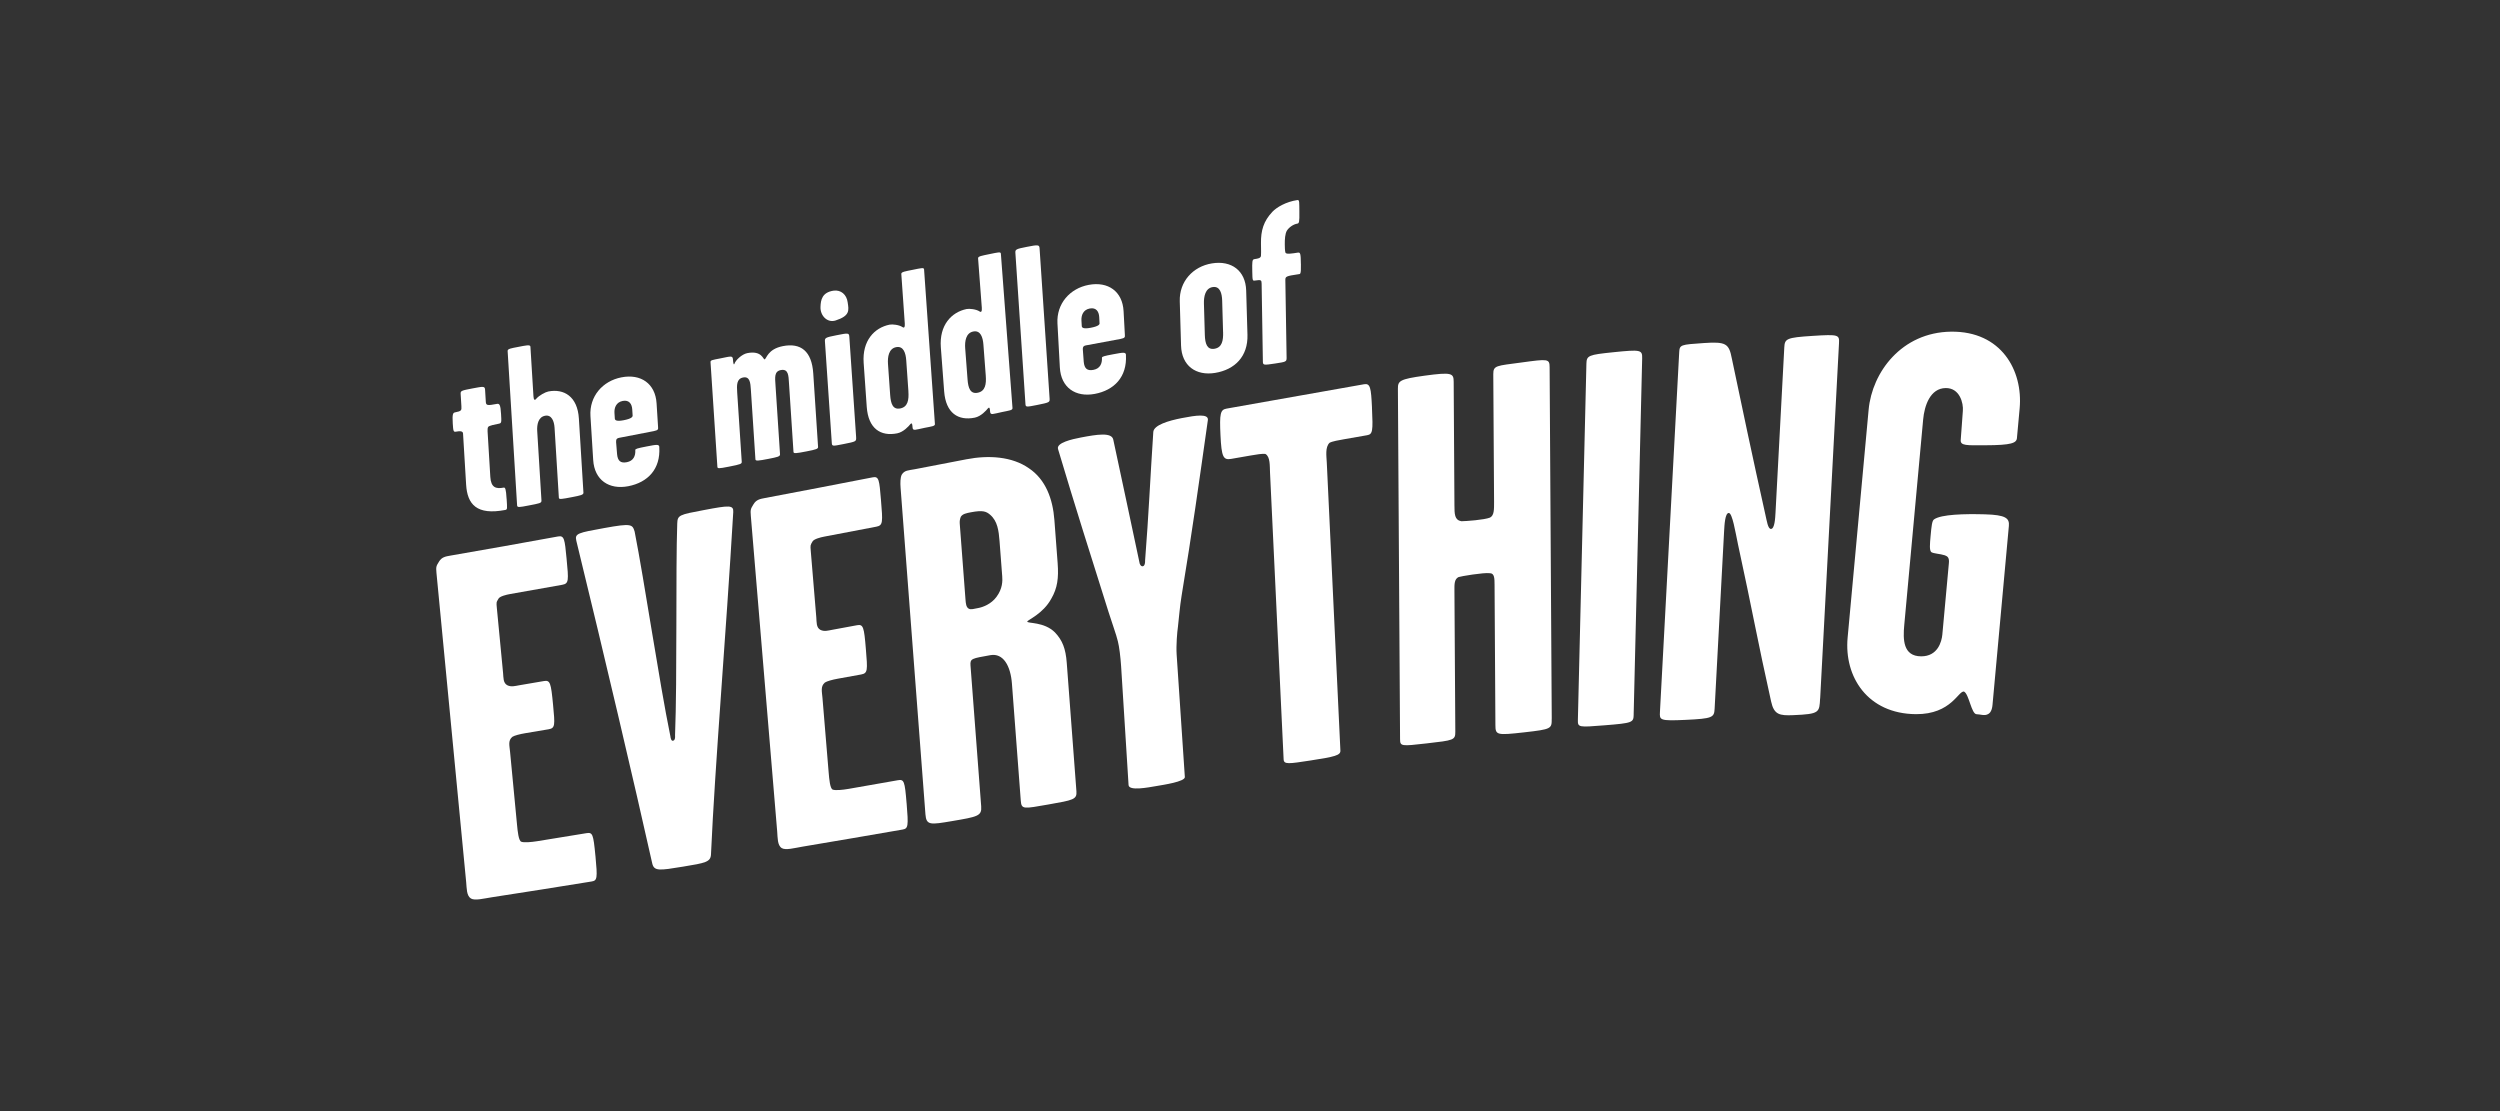
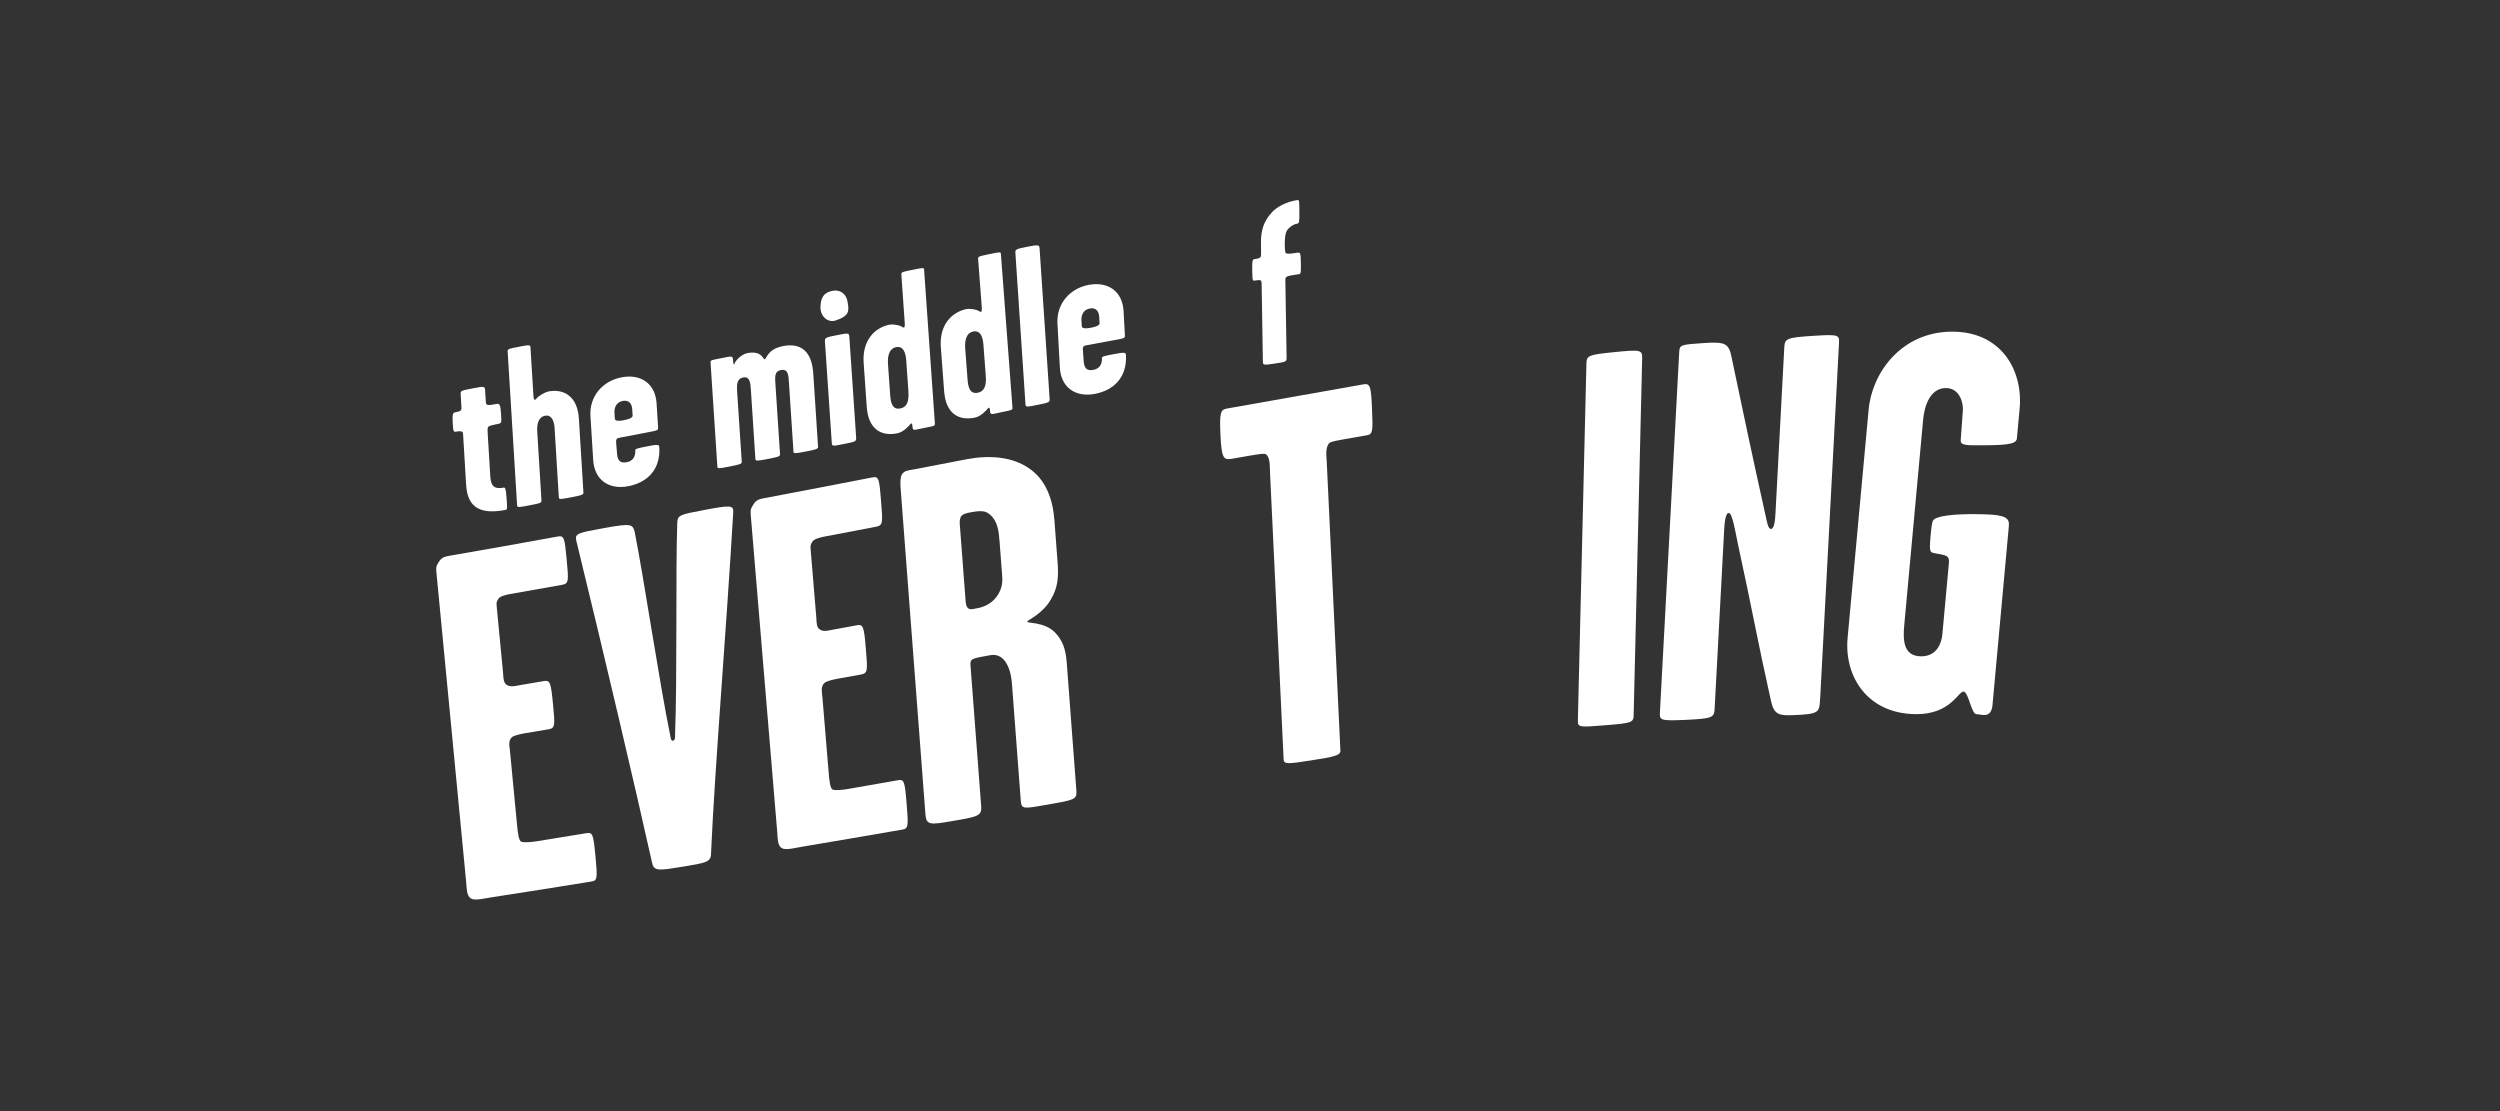
<svg xmlns="http://www.w3.org/2000/svg" id="rebuild" viewBox="0 0 857.86 381.27">
  <rect x="0" y="0" width="857.86" height="381.27" fill="#333333" stroke="none" />
  <defs>
    <style>.cls-1{fill:none;}.cls-2{fill:#fff;}</style>
  </defs>
  <path class="cls-2" d="M204.32,293.65c.74,7.8.63,8.51-1.33,8.83-11.4,1.85-22.81,3.66-34.21,5.41-2.85.44-5.85,1.24-7.19.42-1.54-.96-1.42-3.54-1.62-5.56-3.4-35.45-6.8-70.84-10.2-106.16-.21-2.18-.05-2.38.89-3.9.94-1.53,2.19-1.74,3.97-2.05,12.29-2.12,24.59-4.31,36.88-6.56,2.14-.39,2.27.96,2.9,7.55.73,7.6.82,8.62-1.49,9.04-5.94,1.07-11.88,2.12-17.82,3.16-1.43.25-3.55.79-4.02,1.56-.78,1.33-.79,1.16-.58,3.35.71,7.41,1.42,14.81,2.13,22.22.15,1.52-.03,3.43,1.49,4.2,1.33.63,2.56.25,3.98,0,2.85-.48,5.7-.97,8.55-1.46,2.14-.37,2.41.61,3.12,8.05.68,7.1.77,8.11-1.54,8.5-2.67.45-5.35.9-8.02,1.35-1.78.3-3.73.79-4.41,1.25-1.51,1.28-.99,2.9-.78,5.1.8,8.37,1.6,16.75,2.4,25.13.21,2.19.52,5.4,1.46,5.76.94.36,3.45.13,5.41-.18,5.64-.91,11.28-1.83,16.93-2.76,2.14-.35,2.38.29,3.09,7.75Z" />
  <path class="cls-2" d="M251.61,175.71c-2.52,42.87-6.25,86.39-7.64,117.48-.13,2.62-1.91,2.93-9.58,4.19-8.2,1.35-9.98,1.63-10.6-1.2-6.03-27.02-16.28-70.66-26.04-110.67-.59-2.48.66-2.69,9.58-4.31,9.45-1.72,9.67-1.25,10.44,1.2,3.32,16.81,8.42,51.49,12.26,70.21.06.68.33,1.67.87,1.58.71-.12.82-1.01.74-1.86.77-19.69.19-56.62.75-72.64.1-2.96.63-3.06,9.19-4.67,8.73-1.66,10.18-1.77,10.03.7Z" />
  <path class="cls-2" d="M311.1,275.63c.66,7.96.54,8.69-1.42,9.03-11.41,1.98-22.83,3.94-34.24,5.85-2.85.48-5.86,1.33-7.19.51-1.53-.96-1.39-3.6-1.56-5.66-3.02-36.17-6.03-72.29-9.05-108.34-.19-2.22-.02-2.43.93-4,.95-1.57,2.2-1.81,3.99-2.14,12.31-2.32,24.61-4.69,36.92-7.09,2.14-.42,2.25.96,2.81,7.69.65,7.76.73,8.8-1.59,9.25-5.94,1.14-11.89,2.28-17.83,3.4-1.43.27-3.55.85-4.03,1.63-.79,1.37-.81,1.2-.62,3.43.63,7.56,1.26,15.12,1.89,22.69.13,1.55-.07,3.5,1.44,4.27,1.32.63,2.55.23,3.98-.03,2.85-.52,5.71-1.05,8.56-1.58,2.14-.4,2.41.6,3.03,8.2.6,7.24.69,8.28-1.63,8.7-2.67.49-5.35.97-8.02,1.45-1.78.32-3.73.85-4.42,1.32-1.52,1.32-1.02,2.98-.83,5.21.71,8.55,1.42,17.1,2.13,25.65.19,2.24.46,5.51,1.39,5.87.93.36,3.45.1,5.41-.24,5.65-.98,11.3-1.97,16.94-2.97,2.14-.38,2.38.28,3,7.9Z" />
  <path class="cls-2" d="M369.37,271.53c.21,2.8-1.04,3.02-9.6,4.52-8.56,1.49-9.27,1.78-9.5-1.35-1.01-13.38-2.02-26.75-3.03-40.11-.46-6.1-2.97-10.59-7.43-9.77-6.24,1.14-6.97,1.09-6.79,3.52,1.22,16.11,2.44,32.23,3.67,48.36.25,3.31-1.18,3.56-10.1,5.07-7.32,1.24-8.74,1.48-9.03-2.33-2.84-37.41-5.69-74.77-8.53-112.06-.13-1.73-.09-3.49.38-4.46.96-1.59,2.24-1.48,4.56-1.92,5.89-1.13,11.78-2.26,17.66-3.4,7.67-1.49,15.68-.94,21.42,3.07,5.72,3.83,8.21,10.44,8.76,17.77.37,4.95.75,9.9,1.12,14.85.38,5.07-.08,8.52-2.16,12.1-2.86,5.32-8.31,7.39-8.27,7.91.05.7,5.79-.01,9.51,3.72,2.56,2.72,3.67,5.52,4.04,10.42,1.11,14.69,2.22,29.39,3.32,44.1ZM343.89,197.57c-.3-3.95-.6-7.89-.9-11.84-.28-3.66-.71-6.93-3.22-9.09-1.35-1.15-2.48-1.64-6.58-.86-1.61.31-2.85.54-3.5,1.55-.3.76-.43,1.49-.36,2.36.65,8.62,1.31,17.25,1.96,25.88.12,1.56.21,2.78,1.16,3.31.75.39,1.81.02,3.24-.24,1.61-.3,4.42-1.35,6.23-3.8,2.14-2.87,2.12-5.52,1.98-7.26Z" />
-   <path class="cls-2" d="M414.46,144.23c-3.07,21.69-5.39,38.39-8.99,60.11-.64,3.87-.92,7.84-1.27,10.76-.25,1.65-.66,6.36-.44,9.54.94,13.99,1.87,27.99,2.81,41.99.11,1.59-7.4,2.69-9.72,3.09-2.86.49-9.45,1.78-9.59-.33-.95-14.25-1.51-25.18-2.56-40.82-.21-3.16-.63-6.65-1.11-8.51-.51-2.22-2.06-6.39-3.21-10.09-6.2-19.67-11.48-36.25-17.32-55.87-.69-2.17,4.83-3.4,7.87-3.98,5.53-1.06,10.54-1.84,11.08.72,3.17,14.86,6.05,28.19,8.97,42.08.03.53.46,1.52,1.18,1.39.71-.13.81-1.39.77-1.92,1.27-16.09,1.74-27.93,2.82-44.18.2-2.35,5.17-3.85,9.81-4.75,4.82-.93,9.3-1.62,8.91.77Z" />
  <path class="cls-2" d="M470.78,139.85c.39,8.23.25,9.16-1.71,9.5-2.56.45-5.12.89-7.68,1.34-1.97.34-4.29.75-5.17,1.26-1.55,1.53-1.05,4.5-.94,6.82,1.56,32.9,3.11,65.84,4.67,98.8.08,1.61-1.88,2.09-10.28,3.39-7.51,1.16-9.11,1.4-9.2-.38-1.56-32.84-3.11-65.66-4.67-98.44-.11-2.31.1-5.4-1.56-6.36-.91-.2-3.23.2-5.2.54-2.2.38-4.41.76-6.61,1.15-2.68.46-3.28-.69-3.63-8.13-.35-7.45-.06-8.75,2.09-9.13,15.73-2.77,31.45-5.56,47.18-8.36,2.14-.38,2.4,1.2,2.72,8Z" />
-   <path class="cls-2" d="M532.46,246.59c.02,3.46.02,3.64-9.46,4.71-9.48,1.07-9.84.93-9.86-2.52-.1-16.04-.2-32.07-.29-48.11-.01-2.18-.02-3.99-1.63-3.98-2.15-.28-10.02,1.06-10.74,1.33-1.43.72-1.42,2.35-1.4,4.7.1,16.12.2,32.23.3,48.35.02,2.9-.52,2.96-9.82,4.02-8.77,1-9.12,1.04-9.14-1.49-.25-40.06-.49-80.12-.74-120.18-.02-2.71.52-3.32,9.1-4.5,9.48-1.3,10.02-.83,10.04,2.07.09,14.12.17,28.24.26,42.37.02,3.08.03,5.07,2.36,5.5,1.61-.02,7.88-.46,9.84-1.25,1.43-.73,1.41-2.72,1.4-5.45-.09-14.58-.18-29.16-.27-43.74-.02-3.08,1.06-2.87,9.65-4.03,9.12-1.24,9.66-1.31,9.68,1.61.24,40.19.49,80.39.73,120.59Z" />
  <path class="cls-2" d="M560.59,245.16c-.07,2.76-.25,2.95-10.09,3.73-8.76.7-9.12.73-9.06-1.83.98-40.75,1.96-81.52,2.93-122.32.07-2.75.79-3.01,9.19-3.87,9.48-.97,10.01-.84,9.94,2.1-.97,40.75-1.95,81.48-2.92,122.18Z" />
  <path class="cls-2" d="M624.56,239.64c-.26,4.84-.11,5.38-9.22,5.76-4.64.19-6.59-.1-7.59-4.68-4.75-21.25-6.37-30.97-11.38-53.98-.85-4.02-1.92-10.79-3.17-10.72-1.25.07-1.46,3.96-1.59,6.36-1.08,20.3-2.17,40.58-3.25,60.86-.16,2.96-.71,3.35-10,3.78-8.93.42-8.91.05-8.76-2.72,2.2-41.09,4.41-82.24,6.61-123.43.14-2.59.49-2.61,8.36-3.15,7.68-.53,8.71.15,9.69,5.25,3.12,14.93,7.24,34.44,11.56,53.82.44,1.83.82,4.77,1.89,4.71,1.25-.07,1.44-3.59,1.55-5.64,1-18.87,2.01-37.76,3.01-56.65.16-2.97.71-3.38,9.65-3.95,9.11-.58,9.28-.39,9.12,2.59-2.15,40.64-4.31,81.24-6.46,121.79Z" />
  <path class="cls-2" d="M683.75,241.58c-.09.94-.28,3.01-1.75,3.55-1.12.55-2.49-.03-3.74-.05-1.78-.02-2.58-6.8-4.28-7.75-1.91-.58-4.28,7.83-16.57,7.73-16.56-.14-24.65-12.82-23.41-26.24,2.4-26.05,4.81-52.13,7.21-78.24,1.19-12.89,11.33-26.53,28.25-26.77,17.27-.23,24.76,13.32,23.57,26.33-.31,3.39-.62,6.79-.93,10.18-.15,1.7-1.83,2.45-10.91,2.47-6.23.02-8.57.22-8.38-1.84.24-2.63.56-8.08.73-9.96.24-2.63-1.06-7.88-5.87-7.83-5.34.05-7.32,6.07-7.75,10.76-2.16,23.56-4.33,47.1-6.49,70.61-.45,4.87-.45,10.66,5.79,10.69,5.7.03,7.05-5.02,7.28-7.46.75-8.19,1.5-16.38,2.25-24.57.15-1.69-.33-2.25-1.36-2.63-1.73-.56-3.87-.56-4.71-1.12-.64-.75-.47-2.62-.2-5.62.29-3.19.48-5.25,1.23-5.63,2.47-1.69,10.32-1.9,17.43-1.7,7.11.2,8.43,1.33,8.19,3.97-1.86,20.39-3.73,40.77-5.59,61.13Z" />
  <path class="cls-2" d="M173.85,171.2c.2,3.34.3,3.64-.48,3.79-9.78,1.87-13.01-1.91-13.42-8.67l-1.06-17.56c-.05-.85-1-.91-2.41-.64-.86.17-.96-.13-1.12-2.85-.2-3.26.1-3.63.8-3.77,2.19-.42,2.25-.67,2.17-2.07l-.26-4.27c-.07-1.09.33-1.16,4.08-1.88,3.68-.7,4.22-.81,4.3.43l.25,4.12c.08,1.32.48,1.4,3.84.76.86-.16,1.21.32,1.39,3.43.17,2.88.19,3.19-.75,3.37-1.17.22-3.29.63-3.65,1.09-.22.28-.26.99-.22,1.54l.94,15.62c.22,3.73,1.99,4.18,4.57,3.68.55-.1.81.39,1.02,3.89Z" />
  <path class="cls-2" d="M200.21,169.04c.05.78-1.05.99-3.94,1.55-3.44.66-4.46.86-4.5.24l-1.48-24.08c-.13-2.17-.99-4.53-3.26-4.09-2.35.45-2.82,3.06-2.69,5.23l1.46,23.85c.06.93-.65.99-4.48,1.73-3.05.59-3.83.74-3.88-.04l-3.25-52.98c-.05-.78,1.21-.94,3.63-1.41,2.5-.48,4.14-.88,4.19-.1l1.04,17.01c.08,1.24.41,1.57.93.92,1.03-1.22,3.18-2.34,4.2-2.54,5.32-1.02,10,1.69,10.46,9.3l1.56,25.4Z" />
  <path class="cls-2" d="M226.23,153.46c.47,7.46-3.91,12.08-10.64,13.38-6.57,1.27-11.61-2.07-12.04-8.99l-.94-15.07c-.42-6.76,4.15-12.05,10.65-13.3,6.65-1.29,11.61,2.15,12.04,8.91l.51,8.08c.05.78.15,1.15-1.49,1.47l-11.89,2.3c-.63.12-1.08.37-1.02,1.45.09,1.48.25,2.78.34,4.18.22,2.32,1.23,3.14,3.34,2.73,2.27-.44,3.03-2.16,2.91-4.18-.02-.39.67-.6,3.88-1.22,3.52-.68,4.3-.83,4.37.25ZM217.08,142.58l-.13-2.1c-.11-1.79-1-3.34-3.27-2.9-2.27.44-2.94,2.38-2.83,4.09l.12,1.94c.03.54.46,1.09,3.04.59,2.89-.56,3.09-1.23,3.07-1.62Z" />
  <path class="cls-2" d="M280.72,153.33c.05.7-.65.91-3.86,1.54-3.83.75-4.54.81-4.58.19l-1.55-23.67c-.16-2.48-.16-4.92-2.82-4.4-2.27.45-1.97,2.59-1.81,5.07l1.56,23.83c.05.78-.97.98-3.94,1.56-3.52.69-4.46.8-4.5.18l-1.57-23.98c-.14-2.17-.3-4.58-2.65-4.12-2.27.45-2.2,2.63-2.04,5.12l1.56,23.75c.05.78-.26.92-4.4,1.73-3.6.71-3.92.69-3.96,0l-2.35-35.86c-.05-.7.58-.74,3.32-1.28,3.67-.72,4.29-1.08,4.38.4.06.93.22,2.08.49,1.48.39-1.26,2.55-3.33,4.43-3.7,5-.98,5.45,2.23,5.92,2.14.7-.14.96-3.49,6.28-4.54,6.1-1.2,9.93,1.67,10.43,9.35l1.65,25.23Z" />
  <path class="cls-2" d="M290.87,103.73c.42,2.75.87,4.62-4.17,6.25-2.87.89-5.27-1.71-5.15-4.64.07-2.53.61-5,4.45-5.6,2.59-.36,4.53,1.38,4.87,3.99ZM293.77,150.1c.09,1.4-.06,1.43-4.28,2.27-3.91.78-3.99.79-4.07-.45l-2.35-34.76c-.08-1.24.22-1.38,3.9-2.11,4.07-.81,4.38-.87,4.47.53l2.34,34.53Z" />
  <path class="cls-2" d="M320.82,145.47c.06.78-1.05.84-3.55,1.34-3.21.64-4.04,1.2-4.14-.19-.07-.93-.12-1.71-.71-1.12-.58.75-2.42,2.77-4.53,3.19-5.71,1.15-9.94-1.62-10.47-9.06l-1.06-15.12c-.53-7.6,3.67-12.06,8.91-13.11.94-.19,3.25.05,4.42.84.59.43.87-.02.78-1.26l-1.19-16.98c-.05-.7,1.29-.89,3.94-1.42,2.89-.58,3.82-.85,3.87-.15l3.72,53.04ZM311.72,134.32l-.75-10.7c-.17-2.4-.91-5.01-3.49-4.49-2.5.5-2.94,3.34-2.77,5.75l.75,10.7c.21,2.95.91,5.09,3.49,4.57,2.58-.52,2.96-2.95,2.76-5.82Z" />
  <path class="cls-2" d="M347.43,140.02c.06.77-1.05.84-3.55,1.36-3.2.66-4.03,1.22-4.14-.17-.07-.93-.13-1.7-.72-1.11-.58.75-2.41,2.78-4.52,3.21-5.71,1.17-9.96-1.57-10.52-9.01l-1.14-15.11c-.57-7.59,3.61-12.07,8.85-13.15.94-.19,3.26.04,4.43.82.59.43.87-.02.78-1.26l-1.28-16.97c-.05-.7,1.28-.89,3.94-1.44,2.89-.59,3.82-.86,3.88-.17l3.99,52.99ZM338.26,128.92l-.81-10.69c-.18-2.4-.93-5-3.51-4.47-2.5.51-2.92,3.35-2.74,5.76l.81,10.69c.22,2.94.94,5.08,3.52,4.55,2.58-.53,2.95-2.97,2.73-5.83Z" />
  <path class="cls-2" d="M360.16,136.86c.08,1.16-.07,1.27-4.3,2.11-3.68.73-3.91.77-3.98-.31l-3.46-51.92c-.08-1.16.31-1.32,3.83-2.01,3.91-.77,4.38-.79,4.47.45l3.45,51.69Z" />
  <path class="cls-2" d="M386.36,121.86c.41,7.47-4.01,12.06-10.73,13.31-6.57,1.22-11.58-2.17-11.95-9.09l-.82-15.09c-.37-6.77,4.25-12.03,10.74-13.24,6.65-1.24,11.58,2.24,11.95,9.01l.44,8.09c.04.78.14,1.15-1.5,1.46l-11.89,2.21c-.63.12-1.09.36-1.03,1.45.08,1.48.23,2.79.31,4.19.21,2.32,1.2,3.16,3.31,2.76,2.27-.42,3.04-2.14,2.94-4.16-.02-.39.68-.6,3.89-1.2,3.52-.66,4.3-.8,4.36.29ZM377.3,110.89l-.11-2.1c-.1-1.79-.97-3.36-3.24-2.93-2.27.42-2.95,2.36-2.86,4.07l.11,1.94c.03.54.46,1.09,3.04.61,2.89-.54,3.1-1.21,3.07-1.59Z" />
-   <path class="cls-2" d="M428.06,114.85c.22,7.5-4.37,12.01-11.11,13.11-6.5,1.06-11.48-2.37-11.68-9.4l-.44-15.16c-.2-6.8,4.53-11.96,11.03-13.02,6.74-1.1,11.56,2.52,11.76,9.31l.44,15.16ZM419.69,113.94l-.31-10.78c-.07-2.42-.7-5.07-3.28-4.65-2.51.41-3.05,3.24-2.98,5.67l.31,10.78c.09,2.97.78,5.13,3.29,4.72,2.66-.43,3.06-2.85,2.98-5.74Z" />
  <path class="cls-2" d="M446.4,90.6c.06,3.76-.18,3.4-.97,3.52-4.07.61-4.39.74-4.37,1.99l.43,26.62c.02,1.41-.21,1.44-3.97,2.01-3.76.56-4.15.62-4.17-.63l-.43-26.77c-.02-1.25-.18-1.39-2.22-1.08-.86.13-.94.22-.99-3.23-.05-3.21-.06-3.99.72-4.11,1.33-.2,2.04-.31,2.26-1.05.07-.72.05-1.5.01-4.32-.07-4.46.9-7.67,3.91-10.87,1.47-1.55,4.66-3.45,8.57-4.03.78-.12.64.77.69,3.98.06,3.6-.09,4.02-.72,4.11-1.25.19-2.81,1.21-3.57,2.42-.61,1.03-.74,3.01-.71,4.74.01.86.03,2.04.2,2.72.17.76,2.21.38,4.32.06.86-.13.95.48,1,3.93Z" />
-   <rect class="cls-1" width="857.86" height="381.27" />
</svg>